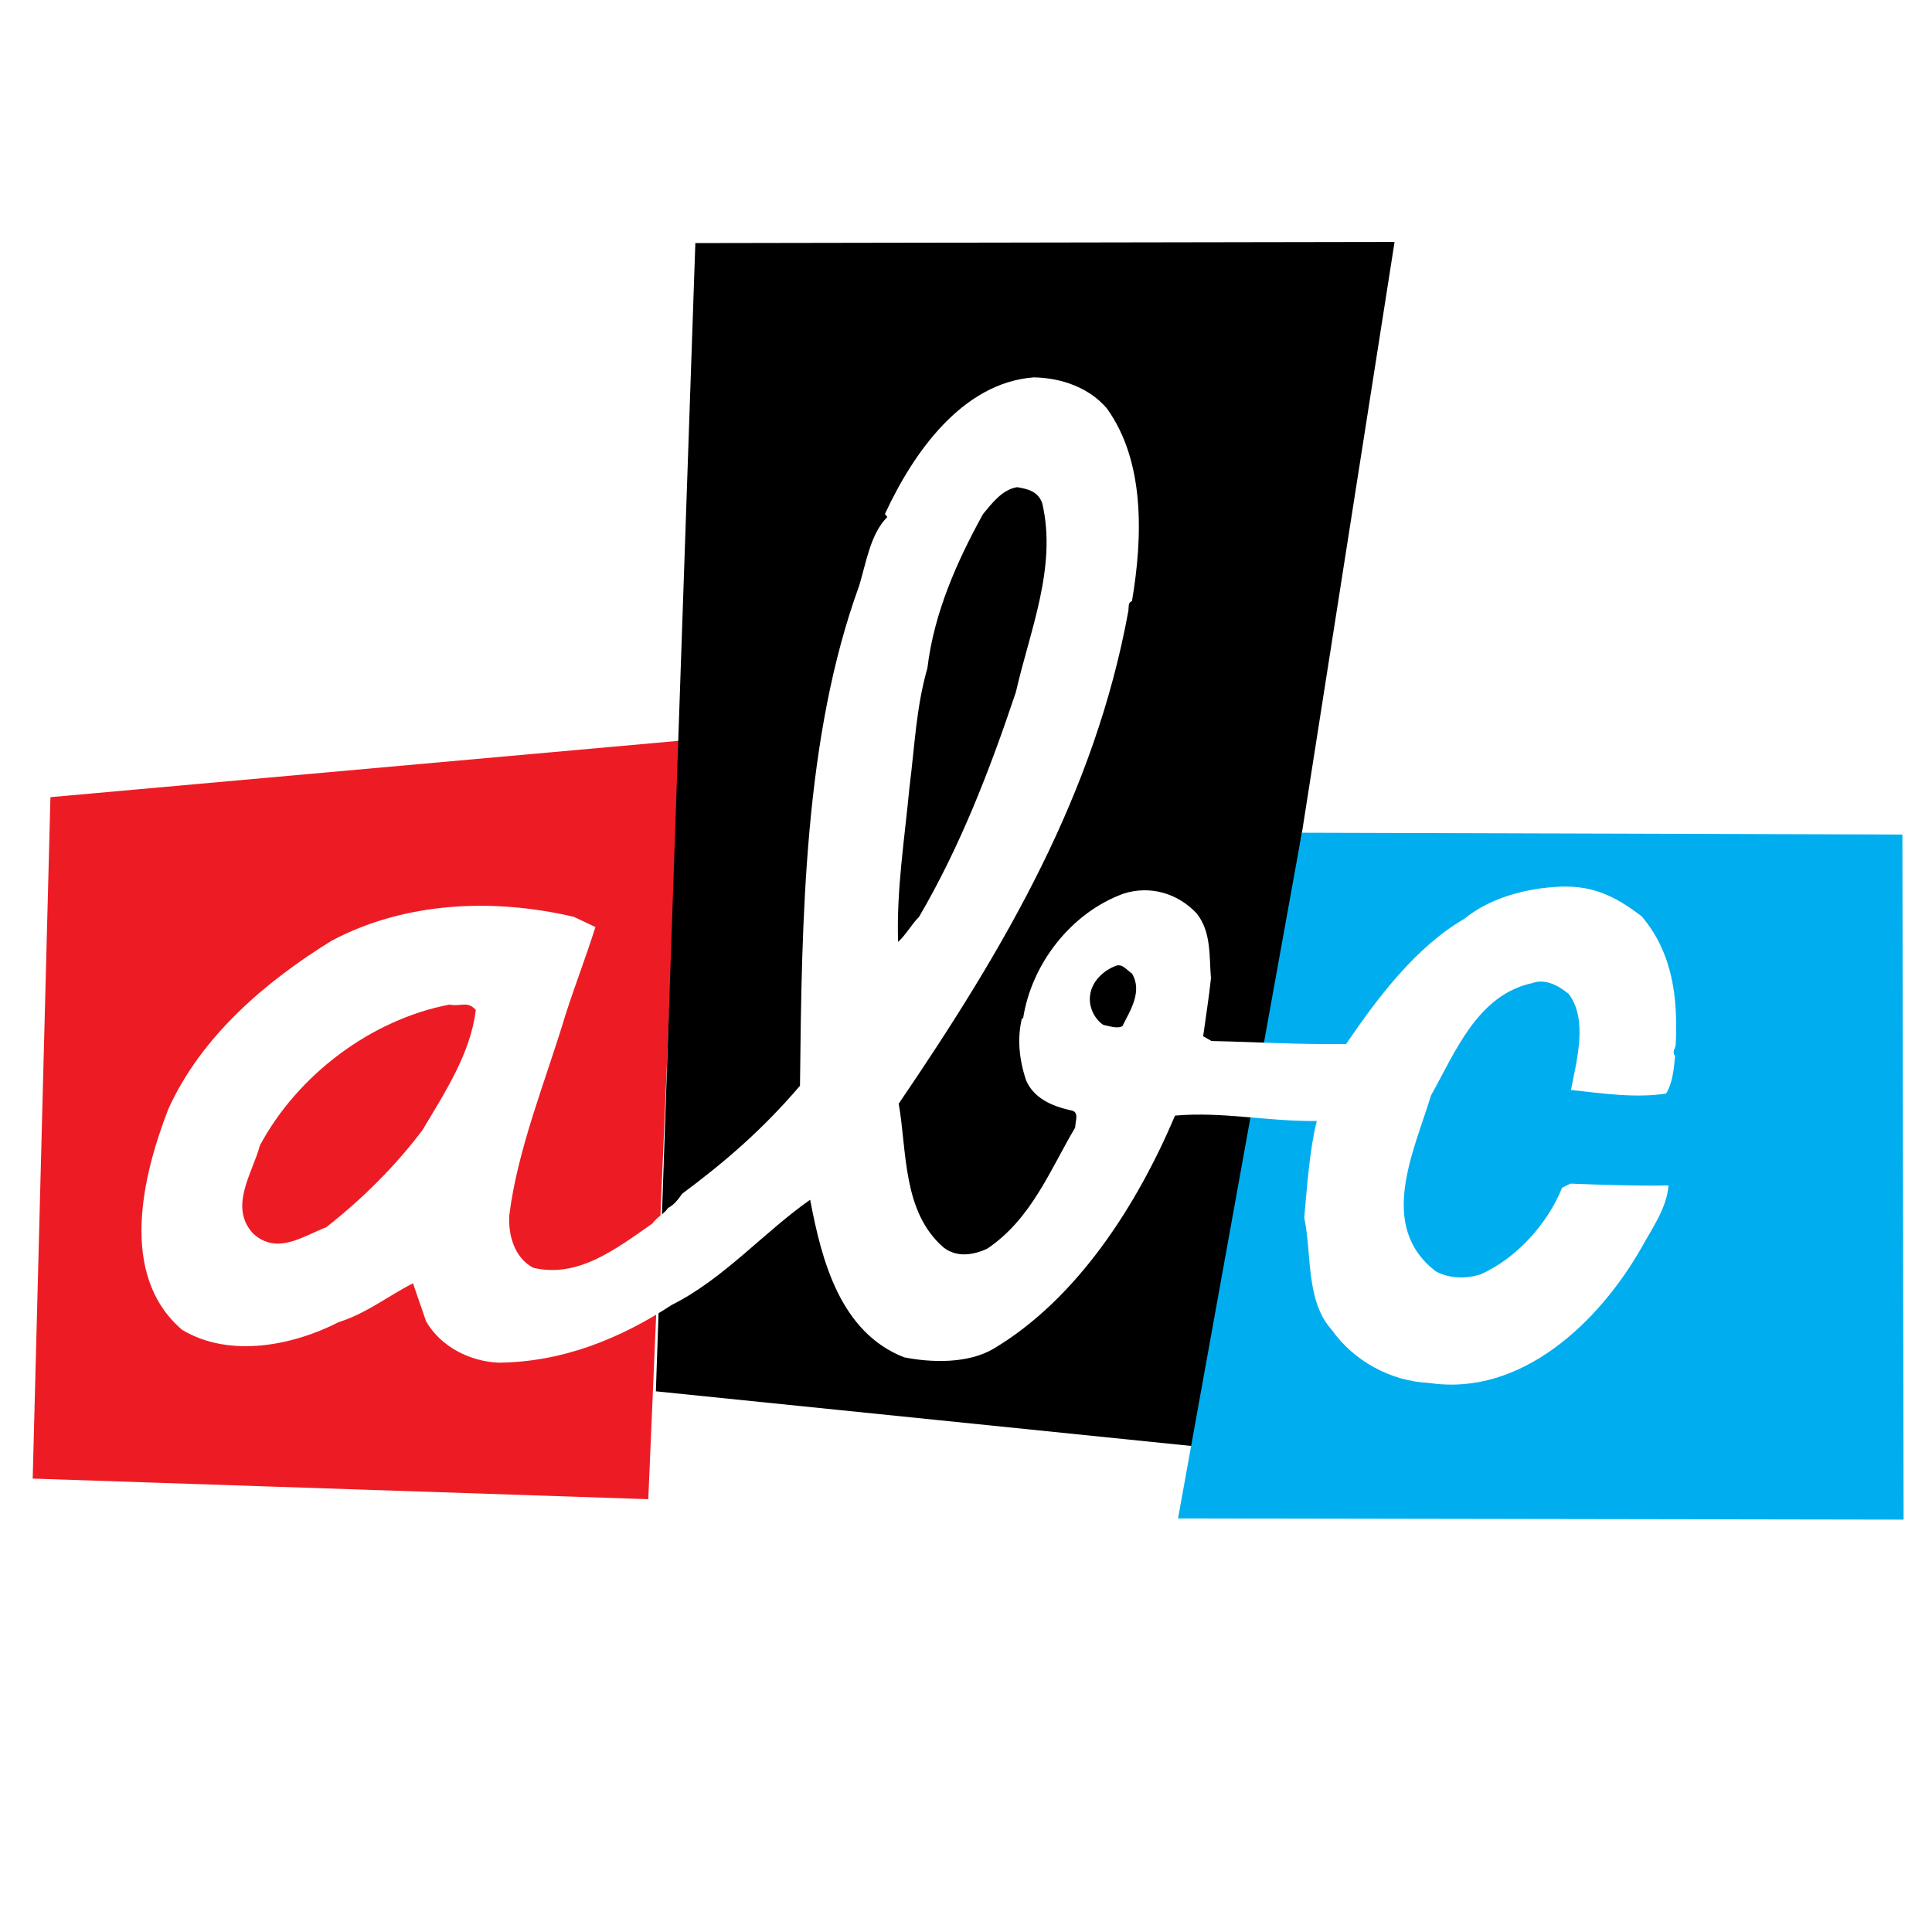
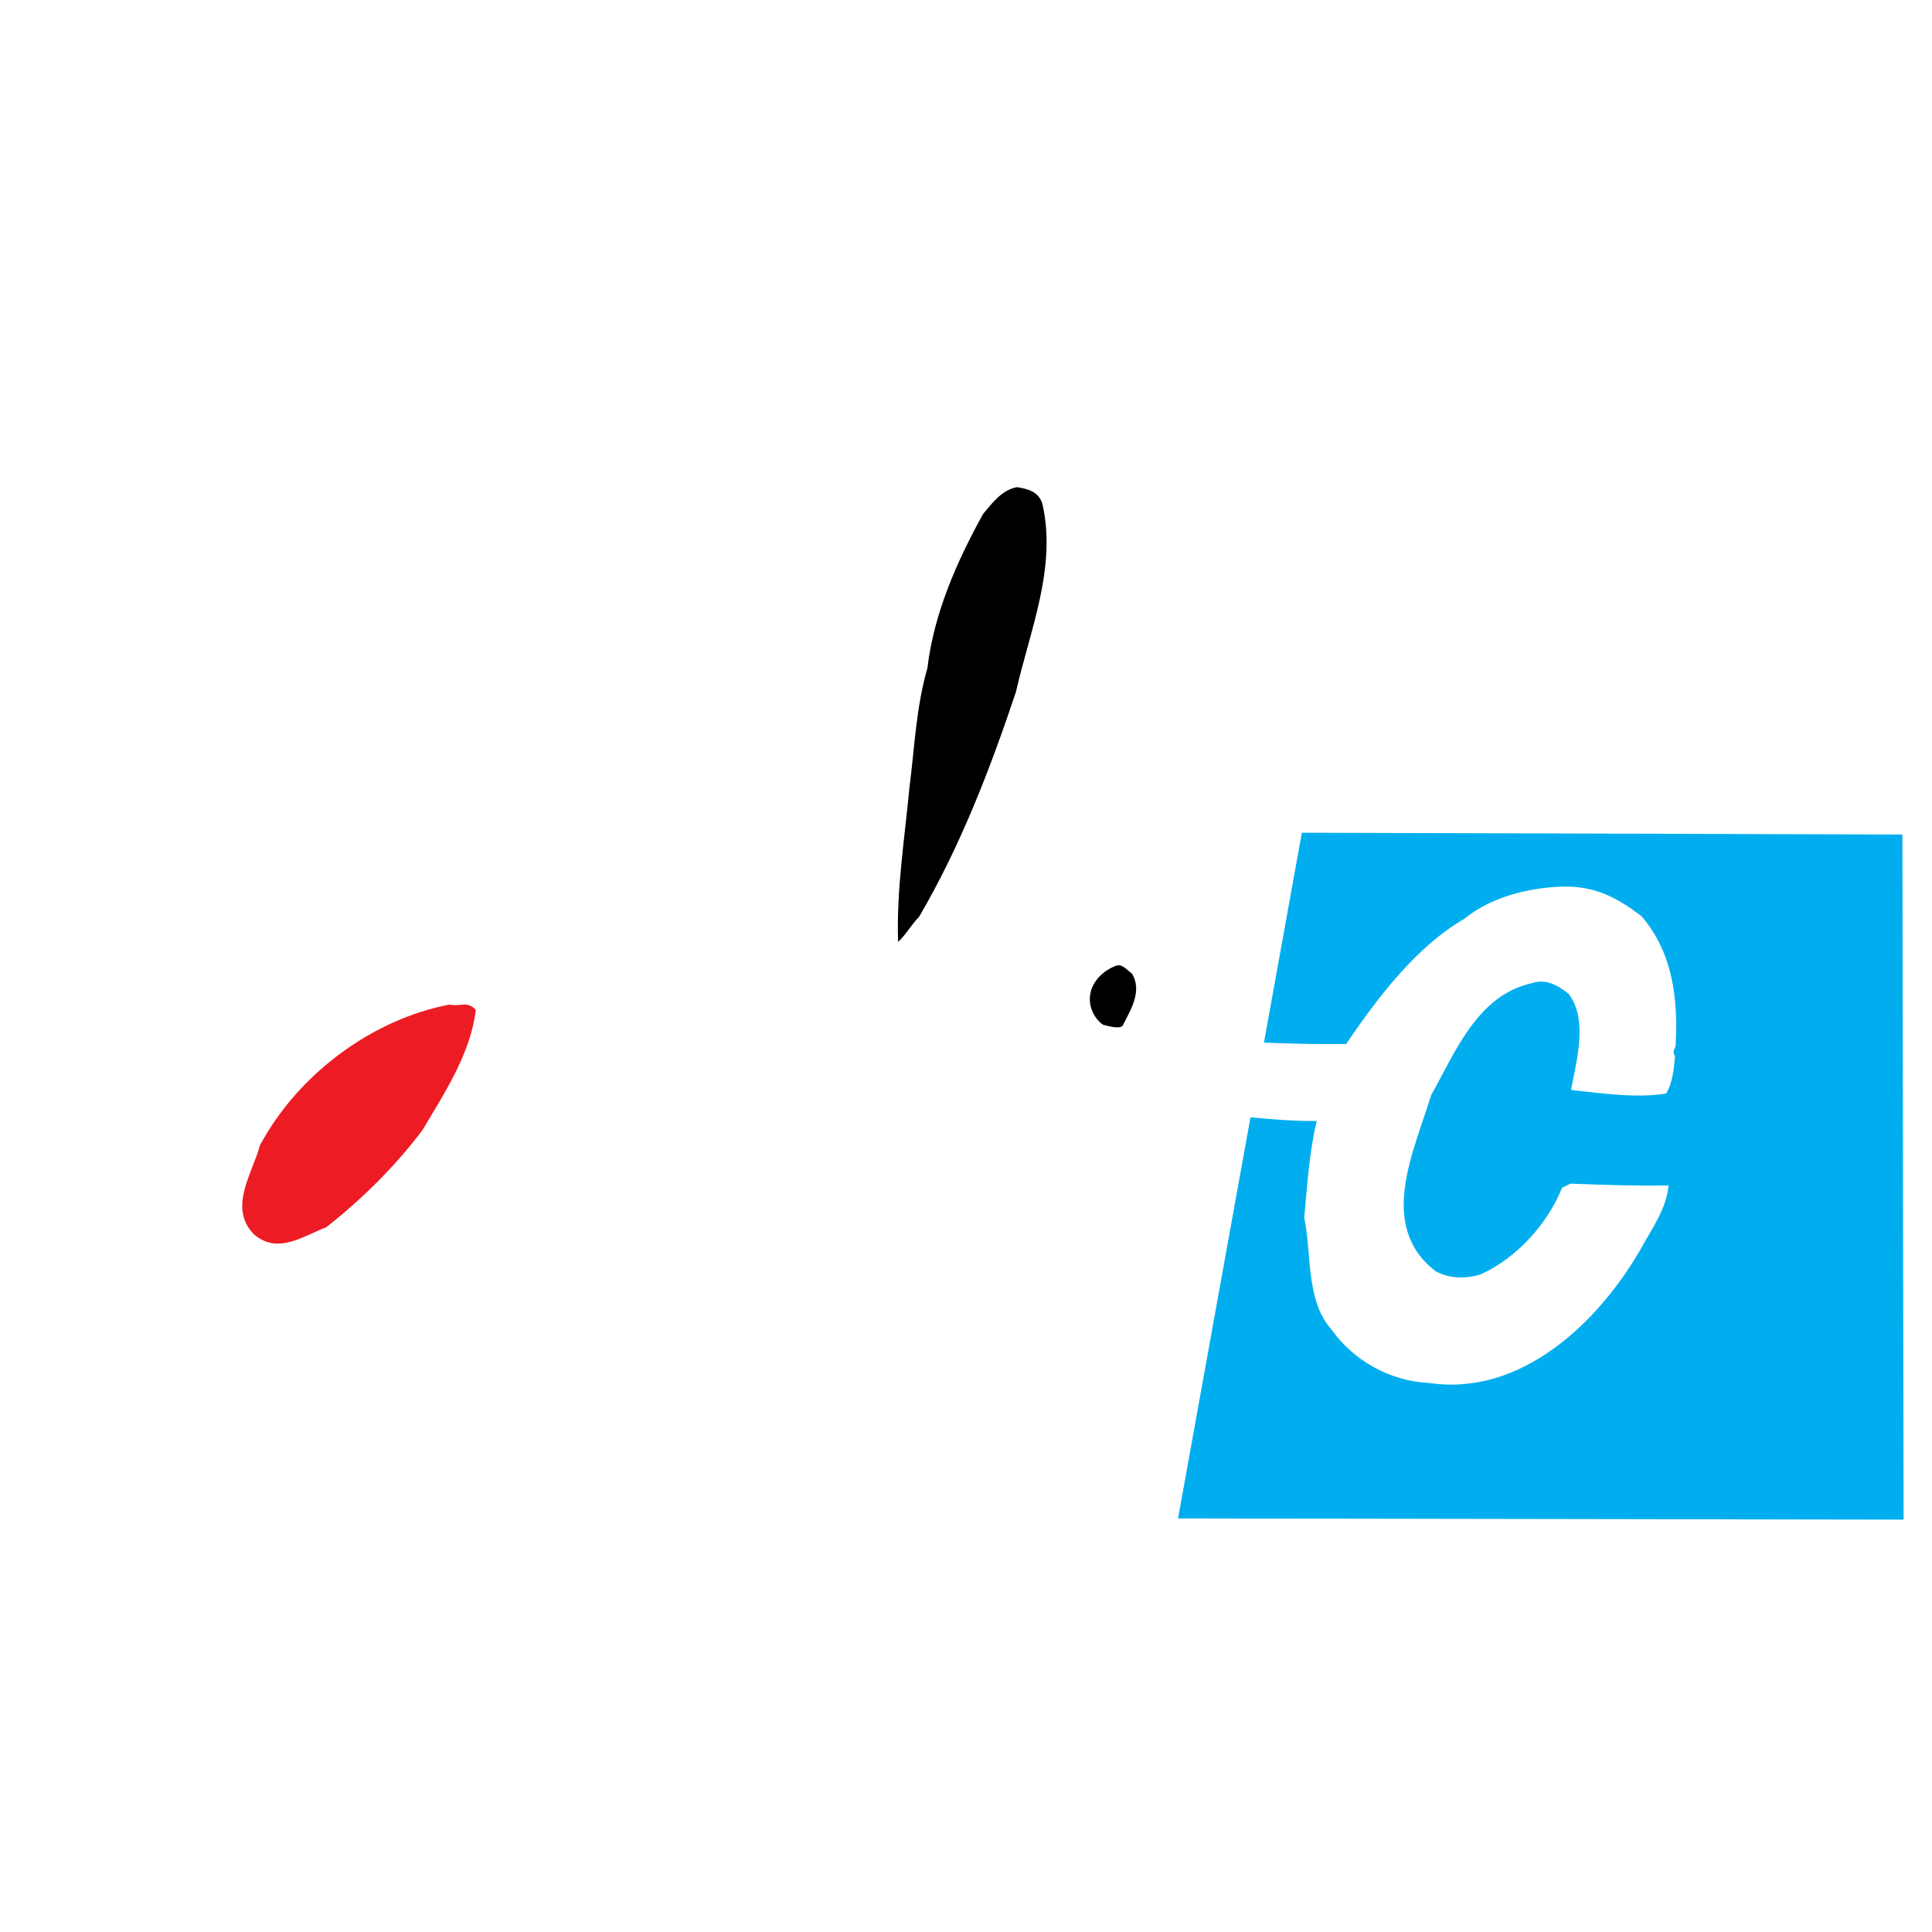
<svg xmlns="http://www.w3.org/2000/svg" version="1.0" id="Layer_1" x="0px" y="0px" width="192.756px" height="192.756px" viewBox="0 0 192.756 192.756" enable-background="new 0 0 192.756 192.756" xml:space="preserve">
  <g>
    <polygon fill-rule="evenodd" clip-rule="evenodd" fill="#FFFFFF" points="0,0 192.756,0 192.756,192.756 0,192.756 0,0  " />
-     <polygon fill-rule="evenodd" clip-rule="evenodd" fill="#ED1C24" points="68.36,73.435 4.625,79.151 2.835,147.922 65.078,150.006    68.36,73.435  " />
    <polygon fill="none" stroke="#FFFFFF" stroke-width="0.834" stroke-miterlimit="2.613" points="68.36,73.435 4.625,79.151    2.835,147.922 65.078,150.006 68.36,73.435  " />
-     <polygon fill-rule="evenodd" clip-rule="evenodd" points="65.436,138.812 69.375,24.253 139.137,24.135 120.279,144.409    65.436,138.812  " />
    <polygon fill-rule="evenodd" clip-rule="evenodd" fill="#00AEEF" points="129.887,83.081 189.803,83.26 189.922,151.613    117.533,151.494 129.887,83.081  " />
-     <path fill-rule="evenodd" clip-rule="evenodd" fill="#FFFFFF" d="M110.432,40.747c3.82,5.299,3.58,12.861,2.506,19.232   c-0.416,0.119-0.297,0.536-0.357,0.953c-3.342,18.279-12.293,33.582-22.916,49.181c0.835,4.764,0.358,10.777,4.476,14.35   c1.313,1.013,2.924,0.774,4.356,0.119c4.416-2.977,6.268-7.859,8.773-12.087c0-0.654,0.477-1.607-0.479-1.727   c-1.85-0.417-3.639-1.19-4.416-2.977c-0.715-2.144-0.895-4.228-0.418-6.192h0.119c0.836-5.419,4.775-10.539,10.027-12.444   c2.625-0.834,5.371-0.06,7.279,1.965c1.492,1.846,1.254,4.347,1.434,6.49c-0.18,1.786-0.537,3.989-0.777,5.775l0.836,0.477   c5.312,0.118,8.295,0.356,13.428,0.297c3.162-4.644,6.982-9.705,11.816-12.503c2.326-1.905,5.609-2.917,8.891-3.156   c3.641-0.297,5.969,0.774,8.773,2.917c3.104,3.632,3.641,8.158,3.4,12.861c0,0.238-0.416,0.655-0.059,1.072   c-0.119,1.25-0.238,2.679-0.895,3.751c-2.984,0.477-6.268,0-9.49-0.357c0.537-2.857,1.732-7.025-0.238-9.586   c-1.014-0.834-2.326-1.548-3.641-1.072c-5.49,1.191-7.697,6.967-10.084,11.194c-1.672,5.537-5.432,13.039,0.477,17.564   c1.312,0.715,2.984,0.774,4.477,0.298c3.58-1.607,6.684-5.061,8.115-8.634l0.836-0.416c3.223,0.119,6.445,0.237,9.787,0.178   c-0.18,2.263-1.611,4.228-2.686,6.192c-4.238,7.443-11.996,14.886-21.186,13.517c-3.939-0.179-7.578-2.263-9.727-5.3   c-2.627-2.917-1.971-7.562-2.746-11.193c0.299-3.274,0.537-6.788,1.254-9.646c-4.953,0.06-9.369-0.953-14.145-0.536   c-3.76,8.872-9.727,18.279-18.141,23.281c-2.566,1.488-6.207,1.369-8.892,0.833c-6.386-2.501-8.235-9.705-9.369-15.719   c-4.595,3.215-8.653,7.919-13.786,10.479c-5.191,3.394-10.921,5.716-17.306,5.775c-2.805-0.119-5.729-1.548-7.221-4.108   l-1.313-3.811c-2.447,1.25-4.714,3.036-7.4,3.87c-4.536,2.322-10.861,3.632-15.636,0.773c-6.385-5.478-3.938-15.421-1.372-22.03   c3.282-7.264,9.727-12.741,16.292-16.791c7.281-3.87,16.053-4.287,24.169-2.381l2.148,1.012c-0.955,3.037-1.969,5.597-2.983,8.753   c-1.97,6.55-4.774,13.337-5.61,20.006c-0.12,1.905,0.477,4.228,2.387,5.239c4.476,1.072,8.295-1.905,11.876-4.405   c0.478-0.655,1.313-1.072,1.552-1.549c0.597-0.297,1.015-0.833,1.432-1.429c4.237-3.155,7.997-6.371,11.756-10.777   c0.179-16.85,0.418-34.832,5.908-49.896c0.716-2.382,1.134-5.18,2.805-6.847l-0.239-0.298c2.805-6.073,7.698-13.099,14.86-13.635   C106.016,37.71,108.701,38.722,110.432,40.747L110.432,40.747z" />
+     <path fill-rule="evenodd" clip-rule="evenodd" fill="#FFFFFF" d="M110.432,40.747c3.82,5.299,3.58,12.861,2.506,19.232   c-0.416,0.119-0.297,0.536-0.357,0.953c-3.342,18.279-12.293,33.582-22.916,49.181c0.835,4.764,0.358,10.777,4.476,14.35   c1.313,1.013,2.924,0.774,4.356,0.119c4.416-2.977,6.268-7.859,8.773-12.087c0-0.654,0.477-1.607-0.479-1.727   c-1.85-0.417-3.639-1.19-4.416-2.977c-0.715-2.144-0.895-4.228-0.418-6.192h0.119c0.836-5.419,4.775-10.539,10.027-12.444   c2.625-0.834,5.371-0.06,7.279,1.965c1.492,1.846,1.254,4.347,1.434,6.49c-0.18,1.786-0.537,3.989-0.777,5.775l0.836,0.477   c5.312,0.118,8.295,0.356,13.428,0.297c3.162-4.644,6.982-9.705,11.816-12.503c2.326-1.905,5.609-2.917,8.891-3.156   c3.641-0.297,5.969,0.774,8.773,2.917c3.104,3.632,3.641,8.158,3.4,12.861c0,0.238-0.416,0.655-0.059,1.072   c-0.119,1.25-0.238,2.679-0.895,3.751c-2.984,0.477-6.268,0-9.49-0.357c0.537-2.857,1.732-7.025-0.238-9.586   c-1.014-0.834-2.326-1.548-3.641-1.072c-5.49,1.191-7.697,6.967-10.084,11.194c-1.672,5.537-5.432,13.039,0.477,17.564   c1.312,0.715,2.984,0.774,4.477,0.298c3.58-1.607,6.684-5.061,8.115-8.634l0.836-0.416c3.223,0.119,6.445,0.237,9.787,0.178   c-0.18,2.263-1.611,4.228-2.686,6.192c-4.238,7.443-11.996,14.886-21.186,13.517c-3.939-0.179-7.578-2.263-9.727-5.3   c-2.627-2.917-1.971-7.562-2.746-11.193c0.299-3.274,0.537-6.788,1.254-9.646c-4.953,0.06-9.369-0.953-14.145-0.536   c-3.76,8.872-9.727,18.279-18.141,23.281c-2.566,1.488-6.207,1.369-8.892,0.833c-6.386-2.501-8.235-9.705-9.369-15.719   c-4.595,3.215-8.653,7.919-13.786,10.479c-5.191,3.394-10.921,5.716-17.306,5.775c-2.805-0.119-5.729-1.548-7.221-4.108   l-1.313-3.811c-2.447,1.25-4.714,3.036-7.4,3.87c-4.536,2.322-10.861,3.632-15.636,0.773c-6.385-5.478-3.938-15.421-1.372-22.03   c3.282-7.264,9.727-12.741,16.292-16.791c7.281-3.87,16.053-4.287,24.169-2.381l2.148,1.012c-0.955,3.037-1.969,5.597-2.983,8.753   c-1.97,6.55-4.774,13.337-5.61,20.006c-0.12,1.905,0.477,4.228,2.387,5.239c4.476,1.072,8.295-1.905,11.876-4.405   c0.478-0.655,1.313-1.072,1.552-1.549c0.597-0.297,1.015-0.833,1.432-1.429c4.237-3.155,7.997-6.371,11.756-10.777   c0.716-2.382,1.134-5.18,2.805-6.847l-0.239-0.298c2.805-6.073,7.698-13.099,14.86-13.635   C106.016,37.71,108.701,38.722,110.432,40.747L110.432,40.747z" />
    <path fill-rule="evenodd" clip-rule="evenodd" d="M103.986,50.214c1.492,6.371-1.252,12.742-2.625,18.815   c-2.566,7.681-5.55,15.421-9.668,22.447c-0.776,0.773-1.253,1.727-2.089,2.5c-0.179-5.121,0.657-10.36,1.134-15.421   c0.537-4.228,0.656-7.919,1.79-11.908c0.657-5.478,2.924-10.599,5.549-15.362c0.896-1.072,1.91-2.441,3.402-2.679   C102.555,48.785,103.568,49.023,103.986,50.214L103.986,50.214z" />
    <path fill-rule="evenodd" clip-rule="evenodd" d="M112.938,97.133c1.074,1.786-0.178,3.691-0.953,5.239   c-0.479,0.298-1.314,0-1.91-0.119c-0.895-0.595-1.492-1.846-1.312-2.977c0.178-1.369,1.312-2.441,2.566-2.917   C111.984,96.12,112.4,96.775,112.938,97.133L112.938,97.133z" />
    <path fill-rule="evenodd" clip-rule="evenodd" fill="#ED1C24" d="M47.473,100.765c-0.537,4.347-3.043,8.157-5.312,11.968   c-2.686,3.572-5.968,6.848-9.608,9.706c-2.327,0.893-4.894,2.798-7.28,0.654c-2.506-2.68-0.06-6.073,0.656-8.812   c3.76-7.026,11.1-12.563,18.917-14.053C45.921,100.467,46.637,99.812,47.473,100.765L47.473,100.765z" />
  </g>
</svg>